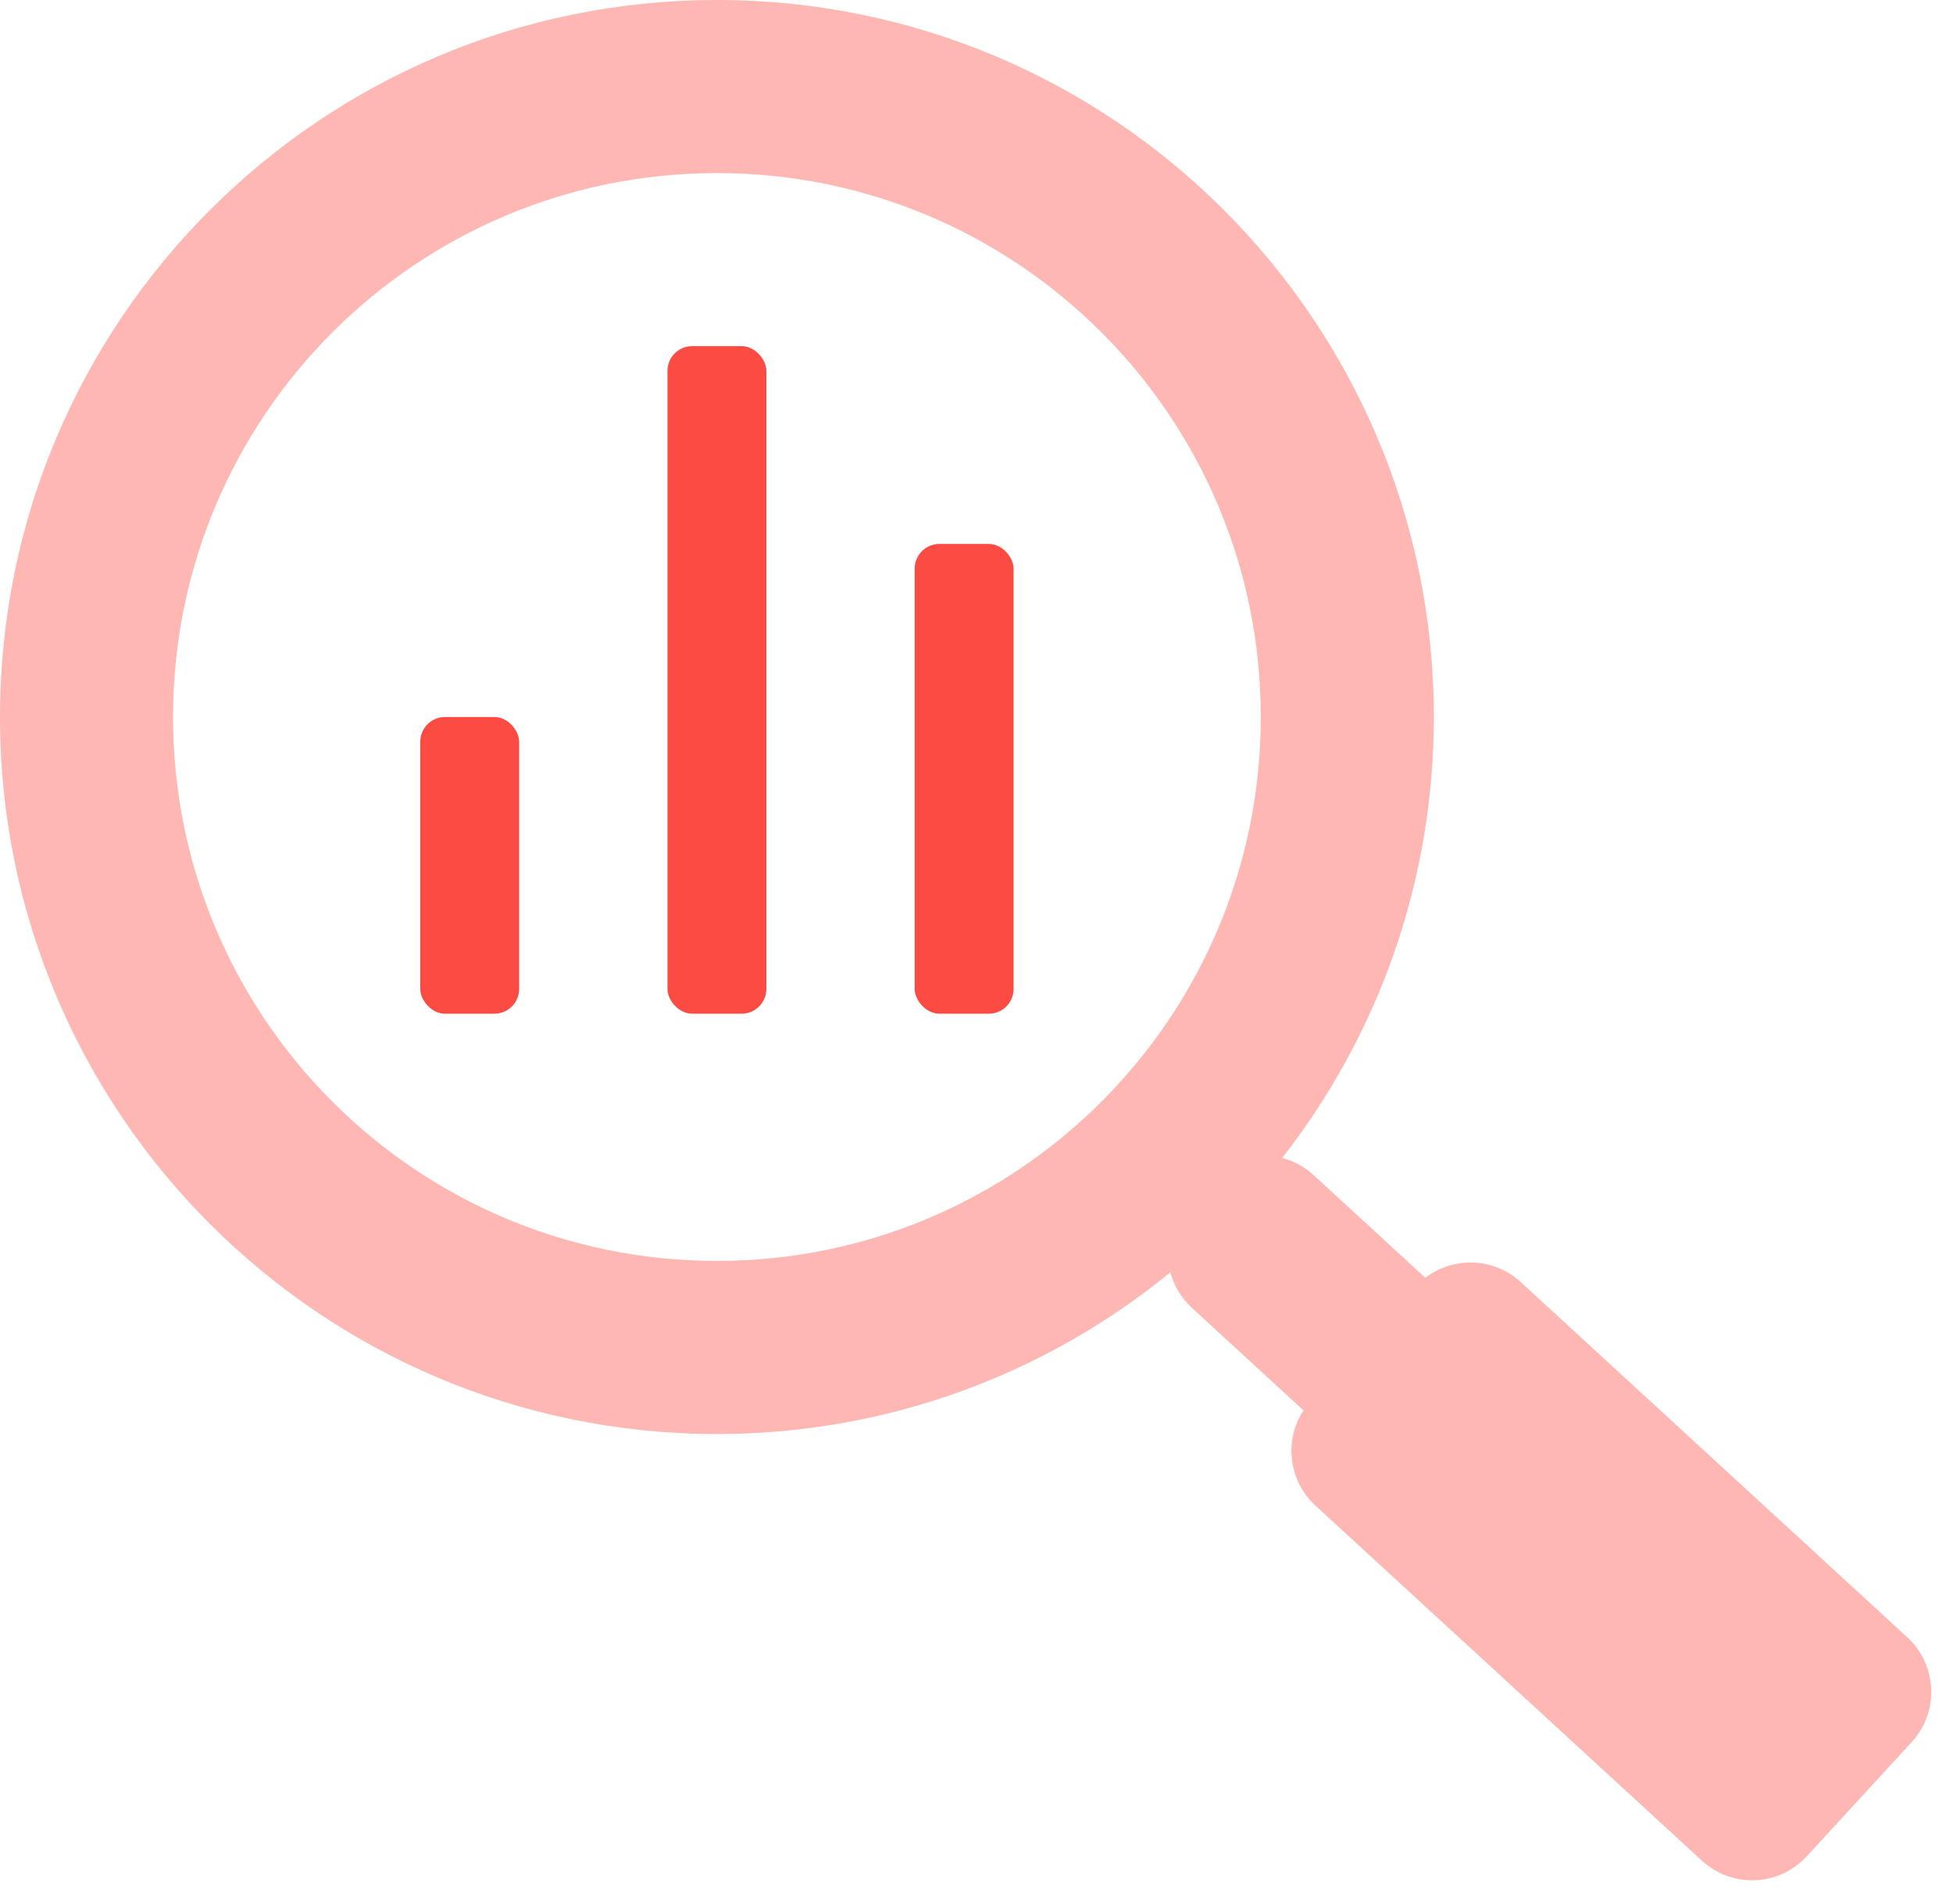
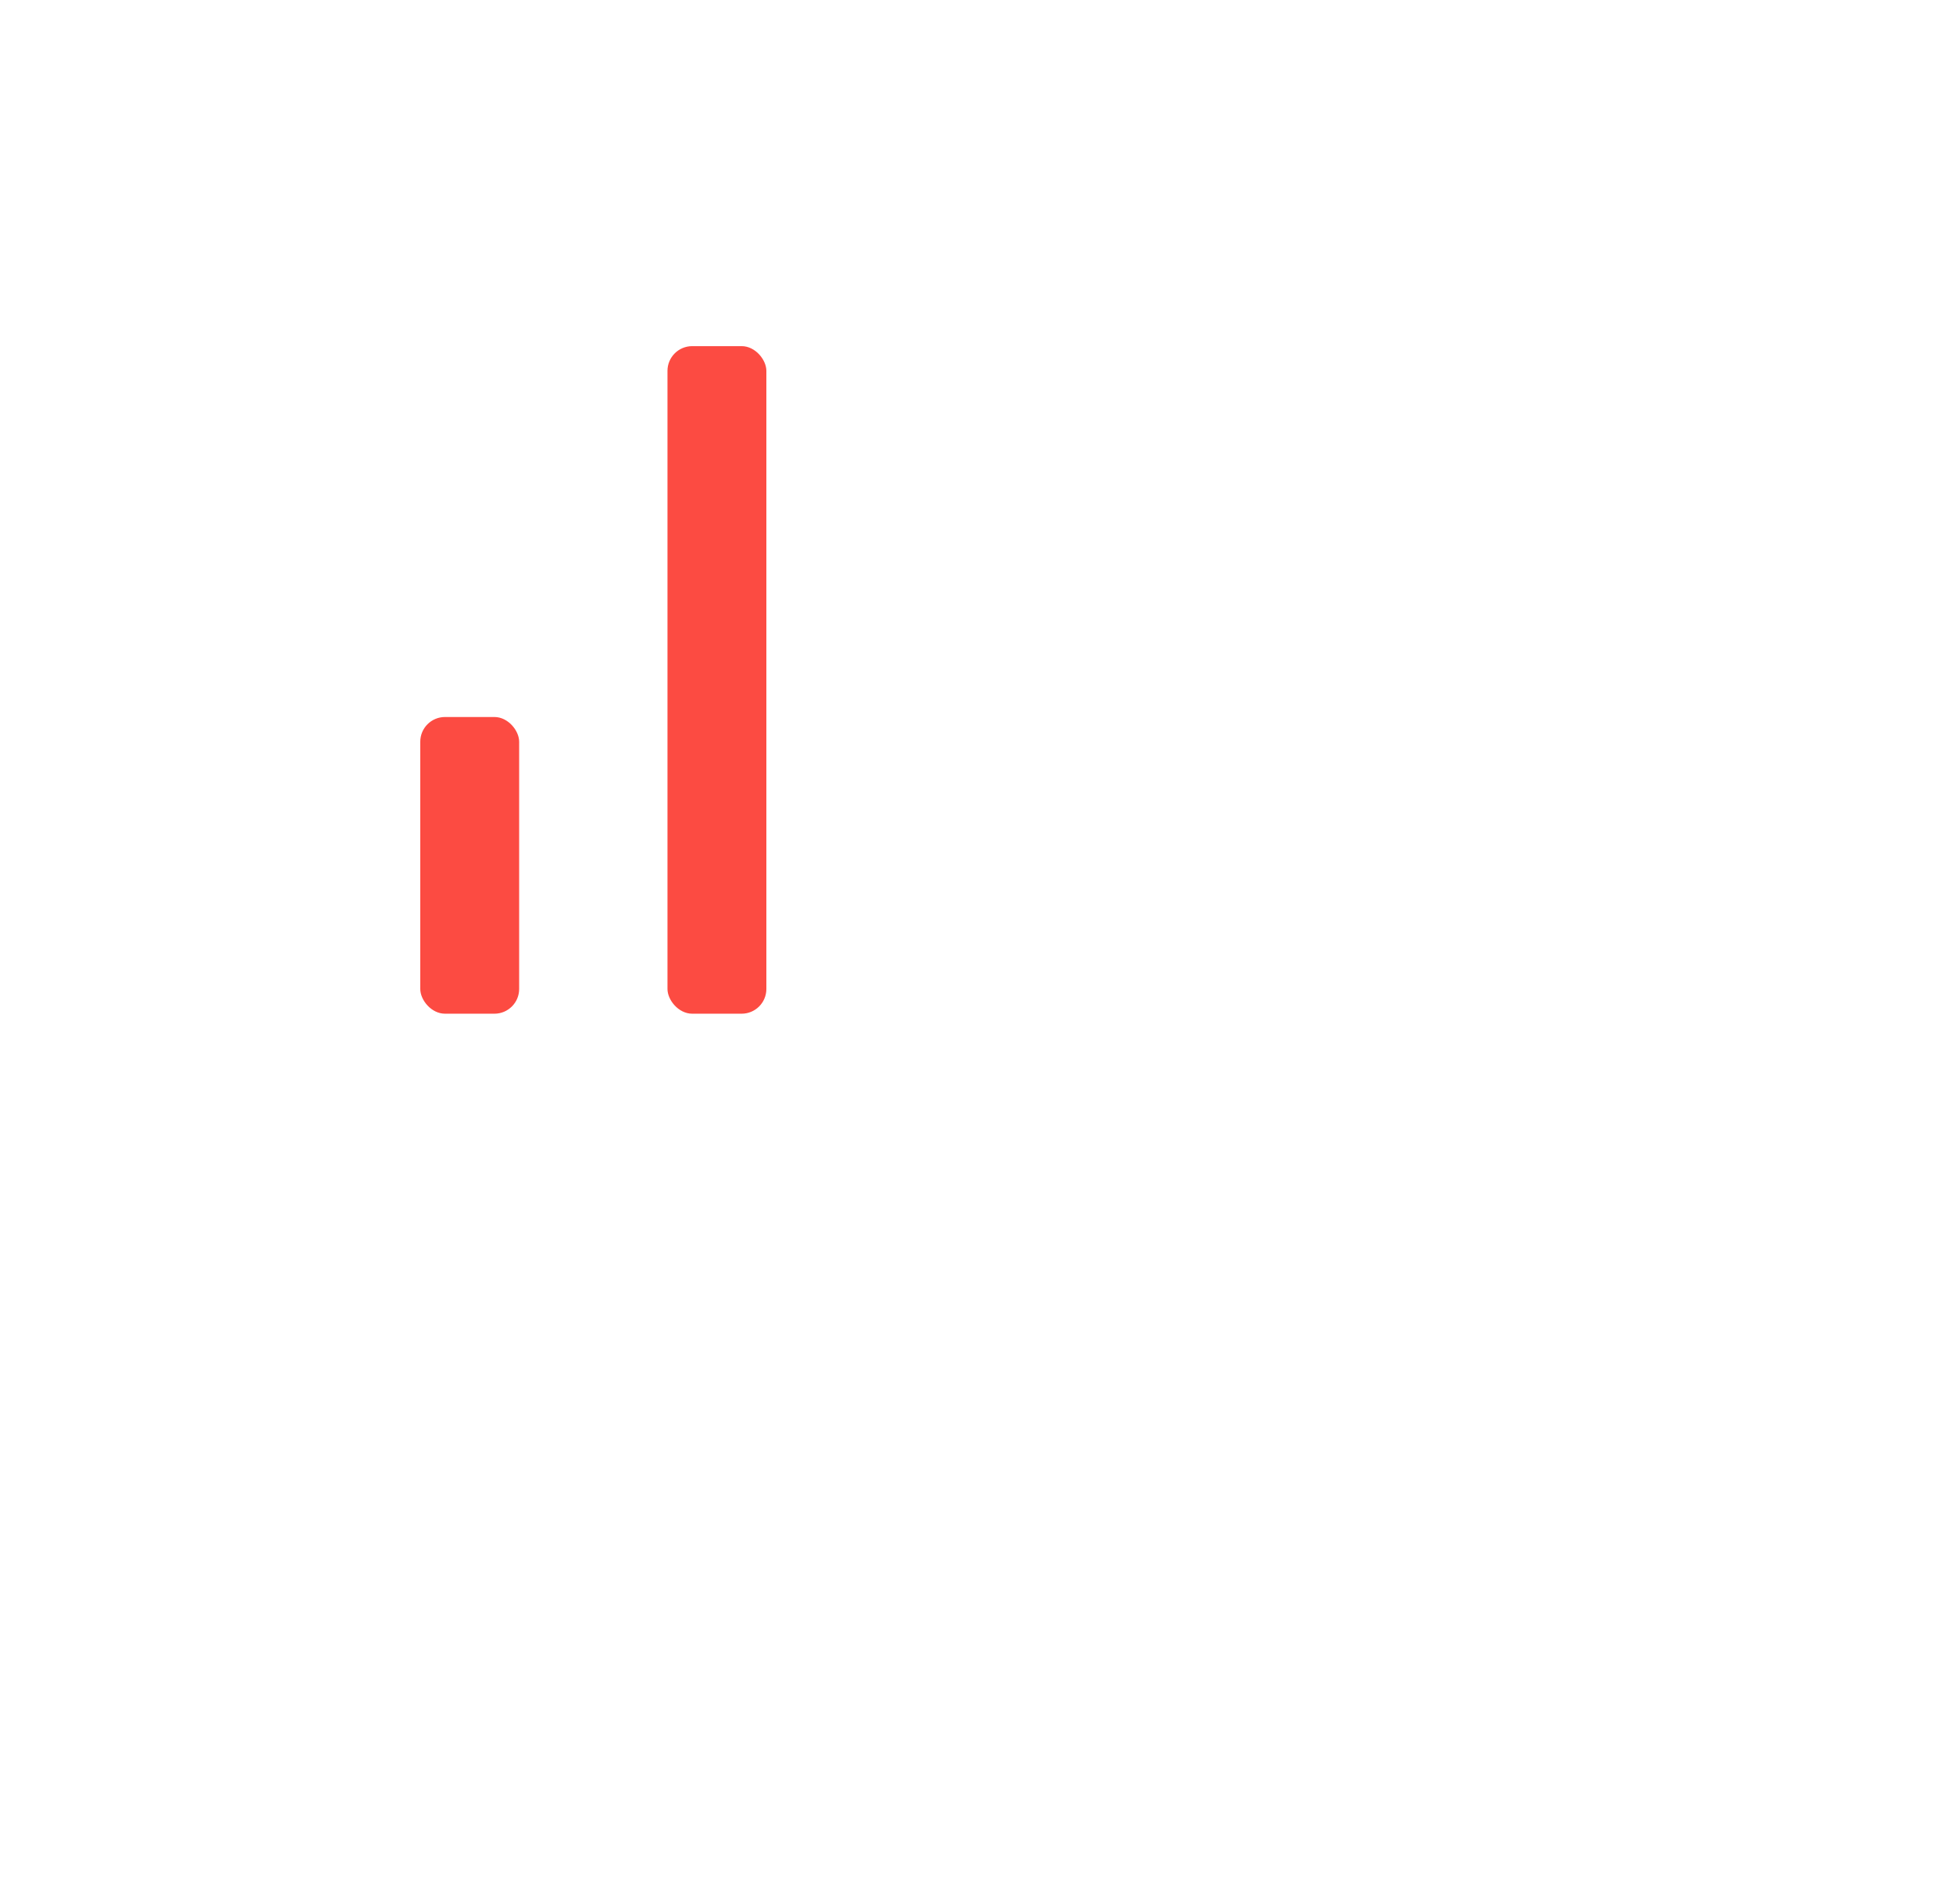
<svg xmlns="http://www.w3.org/2000/svg" width="79" height="77" viewBox="0 0 79 77" fill="none">
  <rect x="17" y="29" width="4" height="12" rx="1" fill="#FC4B42" />
-   <rect x="37" y="22" width="4" height="19" rx="1" fill="#FC4B42" />
-   <path d="M29 0C45.016 0 58 12.984 58 29C58 35.727 55.708 41.917 51.865 46.837C52.325 46.956 52.763 47.186 53.137 47.529L57.658 51.683C58.793 50.81 60.424 50.853 61.514 51.855L77.15 66.22C78.371 67.341 78.451 69.239 77.33 70.459L73.085 75.08C71.964 76.3 70.066 76.38 68.846 75.259L53.209 60.894C52.112 59.886 51.937 58.251 52.727 57.044L48.209 52.894C47.773 52.493 47.485 51.992 47.343 51.46C42.345 55.547 35.959 58 29 58C12.984 58 0 45.016 0 29C0 12.984 12.984 0 29 0ZM29 7C16.85 7 7 16.85 7 29C7 41.15 16.85 51 29 51C41.15 51 51 41.15 51 29C51 16.85 41.15 7 29 7Z" fill="#FEB7B3" />
  <rect x="27" y="14" width="4" height="27" rx="1" fill="#FC4B42" />
</svg>